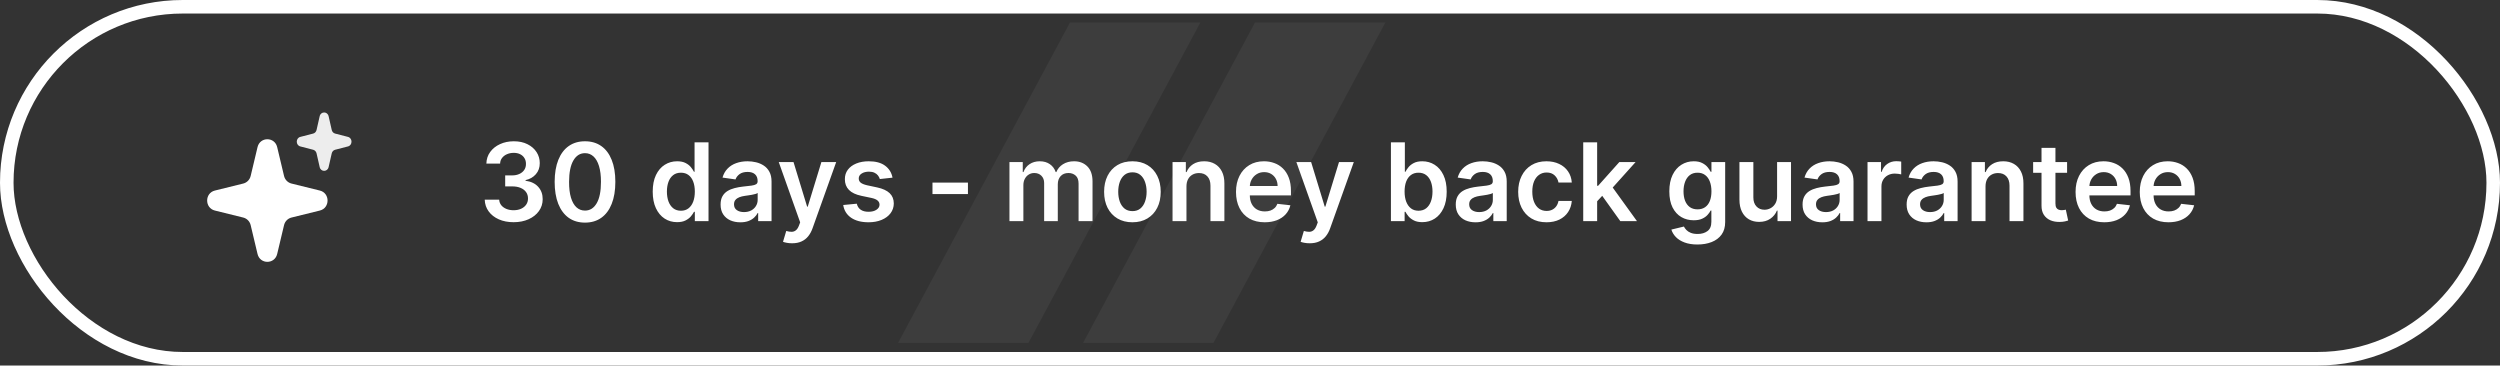
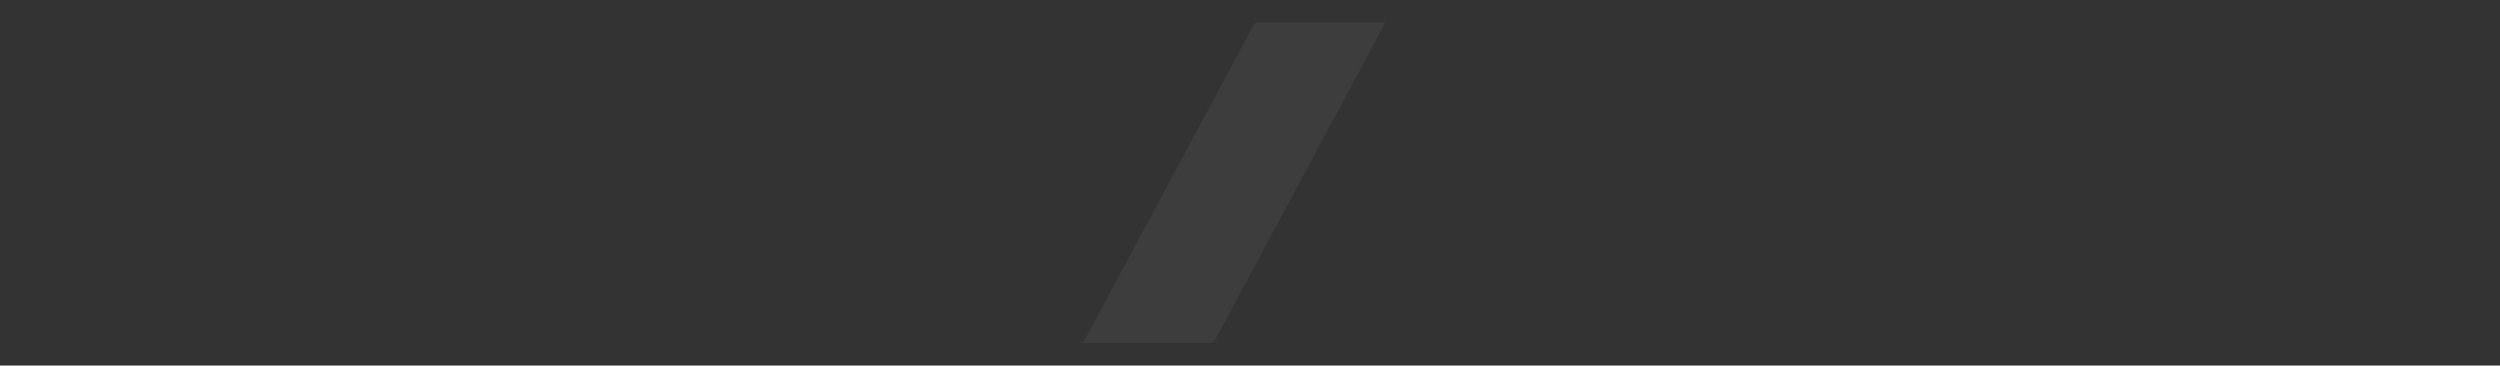
<svg xmlns="http://www.w3.org/2000/svg" width="554" height="81" viewBox="0 0 554 81" fill="none">
  <rect x="0" y="0" width="554" height="81" fill="#333333" stroke="none" />
-   <rect x="1.5" y="1.5" width="551" height="78" rx="39" stroke="white" stroke-width="3" />
-   <path opacity="0.05" d="M237.098 5H266L227.902 76H199L237.098 5Z" fill="white" />
  <path opacity="0.05" d="M278.098 5H307L268.902 76H240L278.098 5Z" fill="white" />
-   <path d="M113.815 49.239C112.588 49.239 111.497 49.028 110.543 48.608C109.594 48.188 108.844 47.602 108.293 46.852C107.741 46.102 107.449 45.236 107.415 44.253H110.619C110.648 44.724 110.804 45.136 111.088 45.489C111.372 45.835 111.75 46.105 112.222 46.298C112.693 46.492 113.222 46.588 113.807 46.588C114.432 46.588 114.986 46.48 115.469 46.264C115.952 46.043 116.33 45.736 116.602 45.344C116.875 44.952 117.009 44.5 117.003 43.989C117.009 43.46 116.872 42.994 116.594 42.591C116.315 42.188 115.912 41.872 115.384 41.645C114.861 41.418 114.23 41.304 113.491 41.304H111.949V38.867H113.491C114.099 38.867 114.631 38.761 115.085 38.551C115.545 38.341 115.906 38.045 116.168 37.665C116.429 37.278 116.557 36.832 116.551 36.327C116.557 35.832 116.446 35.403 116.219 35.04C115.997 34.67 115.682 34.383 115.273 34.179C114.869 33.974 114.395 33.872 113.849 33.872C113.315 33.872 112.821 33.969 112.366 34.162C111.912 34.355 111.545 34.631 111.267 34.989C110.989 35.341 110.841 35.761 110.824 36.25H107.781C107.804 35.273 108.085 34.415 108.625 33.676C109.17 32.932 109.898 32.352 110.807 31.938C111.716 31.517 112.736 31.307 113.866 31.307C115.031 31.307 116.043 31.526 116.901 31.963C117.764 32.395 118.432 32.977 118.903 33.71C119.375 34.443 119.611 35.253 119.611 36.139C119.616 37.122 119.327 37.946 118.741 38.611C118.162 39.276 117.401 39.71 116.457 39.915V40.051C117.685 40.222 118.625 40.676 119.278 41.415C119.938 42.148 120.264 43.06 120.259 44.151C120.259 45.128 119.98 46.003 119.423 46.776C118.872 47.543 118.111 48.145 117.139 48.582C116.173 49.02 115.065 49.239 113.815 49.239ZM129.636 49.332C128.232 49.332 127.028 48.977 126.022 48.267C125.022 47.551 124.252 46.52 123.712 45.173C123.178 43.821 122.911 42.193 122.911 40.29C122.917 38.386 123.187 36.767 123.721 35.432C124.261 34.091 125.031 33.068 126.031 32.364C127.036 31.659 128.238 31.307 129.636 31.307C131.033 31.307 132.235 31.659 133.241 32.364C134.246 33.068 135.016 34.091 135.55 35.432C136.09 36.773 136.36 38.392 136.36 40.29C136.36 42.199 136.09 43.83 135.55 45.182C135.016 46.528 134.246 47.557 133.241 48.267C132.241 48.977 131.039 49.332 129.636 49.332ZM129.636 46.665C130.727 46.665 131.587 46.128 132.218 45.054C132.854 43.974 133.173 42.386 133.173 40.29C133.173 38.903 133.028 37.739 132.738 36.795C132.448 35.852 132.039 35.142 131.511 34.665C130.982 34.182 130.357 33.94 129.636 33.94C128.55 33.94 127.692 34.48 127.062 35.56C126.431 36.633 126.113 38.21 126.107 40.29C126.102 41.682 126.241 42.852 126.525 43.801C126.815 44.75 127.224 45.466 127.752 45.949C128.281 46.426 128.908 46.665 129.636 46.665ZM150.037 49.23C149.009 49.23 148.088 48.966 147.276 48.438C146.463 47.909 145.821 47.142 145.349 46.136C144.878 45.131 144.642 43.909 144.642 42.472C144.642 41.017 144.881 39.79 145.358 38.79C145.841 37.784 146.491 37.026 147.31 36.514C148.128 35.997 149.04 35.739 150.045 35.739C150.813 35.739 151.443 35.869 151.938 36.131C152.432 36.386 152.824 36.696 153.114 37.06C153.403 37.418 153.628 37.756 153.787 38.074H153.915V31.546H157.009V49H153.974V46.938H153.787C153.628 47.256 153.398 47.594 153.097 47.952C152.795 48.304 152.398 48.605 151.903 48.855C151.409 49.105 150.787 49.23 150.037 49.23ZM150.898 46.699C151.551 46.699 152.108 46.523 152.568 46.17C153.028 45.812 153.378 45.315 153.616 44.679C153.855 44.043 153.974 43.301 153.974 42.455C153.974 41.608 153.855 40.872 153.616 40.247C153.384 39.622 153.037 39.136 152.577 38.79C152.122 38.443 151.563 38.27 150.898 38.27C150.21 38.27 149.636 38.449 149.176 38.807C148.716 39.165 148.369 39.659 148.136 40.29C147.903 40.92 147.787 41.642 147.787 42.455C147.787 43.273 147.903 44.003 148.136 44.645C148.375 45.281 148.724 45.784 149.185 46.153C149.651 46.517 150.222 46.699 150.898 46.699ZM164.063 49.264C163.234 49.264 162.487 49.117 161.822 48.821C161.163 48.52 160.64 48.077 160.254 47.492C159.873 46.906 159.683 46.185 159.683 45.327C159.683 44.588 159.819 43.977 160.092 43.494C160.364 43.011 160.737 42.625 161.208 42.335C161.68 42.045 162.211 41.827 162.802 41.679C163.398 41.526 164.015 41.415 164.651 41.347C165.418 41.267 166.04 41.196 166.518 41.133C166.995 41.065 167.342 40.963 167.558 40.827C167.779 40.685 167.89 40.466 167.89 40.17V40.119C167.89 39.477 167.7 38.98 167.319 38.628C166.938 38.276 166.39 38.099 165.674 38.099C164.918 38.099 164.319 38.264 163.876 38.594C163.438 38.923 163.143 39.312 162.989 39.761L160.109 39.352C160.336 38.557 160.711 37.892 161.234 37.358C161.756 36.818 162.396 36.415 163.151 36.148C163.907 35.875 164.742 35.739 165.657 35.739C166.288 35.739 166.915 35.812 167.54 35.96C168.165 36.108 168.737 36.352 169.254 36.693C169.771 37.028 170.185 37.486 170.498 38.065C170.816 38.645 170.975 39.369 170.975 40.239V49H168.009V47.202H167.907C167.719 47.565 167.455 47.906 167.114 48.224C166.779 48.537 166.356 48.79 165.844 48.983C165.339 49.17 164.745 49.264 164.063 49.264ZM164.864 46.997C165.484 46.997 166.021 46.875 166.475 46.631C166.93 46.381 167.279 46.051 167.523 45.642C167.773 45.233 167.898 44.787 167.898 44.304V42.761C167.802 42.841 167.637 42.915 167.404 42.983C167.177 43.051 166.921 43.111 166.637 43.162C166.353 43.213 166.072 43.258 165.793 43.298C165.515 43.338 165.273 43.372 165.069 43.401C164.609 43.463 164.197 43.565 163.833 43.707C163.469 43.849 163.183 44.048 162.972 44.304C162.762 44.554 162.657 44.878 162.657 45.276C162.657 45.844 162.864 46.273 163.279 46.562C163.694 46.852 164.222 46.997 164.864 46.997ZM175.526 53.909C175.106 53.909 174.717 53.875 174.359 53.807C174.006 53.744 173.725 53.67 173.515 53.585L174.231 51.182C174.68 51.312 175.08 51.375 175.433 51.369C175.785 51.364 176.094 51.253 176.362 51.037C176.634 50.827 176.864 50.474 177.052 49.98L177.316 49.273L172.569 35.909H175.842L178.859 45.795H178.995L182.021 35.909H185.302L180.06 50.585C179.816 51.278 179.492 51.872 179.089 52.367C178.685 52.867 178.191 53.247 177.606 53.508C177.026 53.776 176.333 53.909 175.526 53.909ZM197.783 39.369L194.971 39.676C194.891 39.392 194.752 39.125 194.553 38.875C194.36 38.625 194.099 38.423 193.769 38.27C193.44 38.117 193.036 38.04 192.559 38.04C191.917 38.04 191.377 38.179 190.94 38.457C190.508 38.736 190.295 39.097 190.3 39.54C190.295 39.92 190.434 40.23 190.718 40.469C191.008 40.707 191.485 40.903 192.15 41.057L194.383 41.534C195.621 41.801 196.542 42.224 197.144 42.804C197.752 43.383 198.059 44.142 198.065 45.08C198.059 45.903 197.817 46.631 197.34 47.261C196.869 47.886 196.212 48.375 195.371 48.727C194.531 49.08 193.565 49.256 192.474 49.256C190.871 49.256 189.582 48.92 188.604 48.25C187.627 47.574 187.045 46.633 186.857 45.429L189.866 45.139C190.002 45.73 190.292 46.176 190.735 46.477C191.178 46.778 191.755 46.929 192.465 46.929C193.198 46.929 193.786 46.778 194.229 46.477C194.678 46.176 194.903 45.804 194.903 45.361C194.903 44.986 194.758 44.676 194.468 44.432C194.184 44.188 193.741 44 193.138 43.869L190.906 43.401C189.65 43.139 188.721 42.699 188.119 42.08C187.516 41.455 187.218 40.665 187.224 39.71C187.218 38.903 187.437 38.205 187.88 37.614C188.329 37.017 188.951 36.557 189.746 36.233C190.548 35.903 191.471 35.739 192.516 35.739C194.05 35.739 195.258 36.065 196.138 36.719C197.025 37.372 197.573 38.256 197.783 39.369ZM214.496 40.46V43H206.638V40.46H214.496ZM223.695 49V35.909H226.643V38.133H226.797C227.07 37.383 227.521 36.798 228.152 36.378C228.783 35.952 229.536 35.739 230.411 35.739C231.297 35.739 232.044 35.955 232.652 36.386C233.266 36.812 233.697 37.395 233.947 38.133H234.084C234.374 37.406 234.862 36.827 235.55 36.395C236.243 35.957 237.064 35.739 238.013 35.739C239.217 35.739 240.2 36.119 240.962 36.881C241.723 37.642 242.104 38.753 242.104 40.213V49H239.01V40.69C239.01 39.878 238.794 39.284 238.362 38.909C237.93 38.528 237.402 38.338 236.777 38.338C236.033 38.338 235.45 38.571 235.03 39.037C234.615 39.497 234.408 40.097 234.408 40.835V49H231.382V40.562C231.382 39.886 231.178 39.347 230.768 38.943C230.365 38.54 229.837 38.338 229.183 38.338C228.74 38.338 228.337 38.452 227.973 38.679C227.609 38.901 227.32 39.216 227.104 39.625C226.888 40.028 226.78 40.5 226.78 41.04V49H223.695ZM250.944 49.256C249.665 49.256 248.558 48.974 247.62 48.412C246.683 47.849 245.955 47.062 245.438 46.051C244.927 45.04 244.671 43.858 244.671 42.506C244.671 41.153 244.927 39.969 245.438 38.952C245.955 37.935 246.683 37.145 247.62 36.582C248.558 36.02 249.665 35.739 250.944 35.739C252.222 35.739 253.33 36.02 254.268 36.582C255.205 37.145 255.93 37.935 256.441 38.952C256.958 39.969 257.217 41.153 257.217 42.506C257.217 43.858 256.958 45.04 256.441 46.051C255.93 47.062 255.205 47.849 254.268 48.412C253.33 48.974 252.222 49.256 250.944 49.256ZM250.961 46.784C251.654 46.784 252.234 46.594 252.7 46.213C253.165 45.827 253.512 45.31 253.739 44.662C253.972 44.014 254.089 43.293 254.089 42.497C254.089 41.696 253.972 40.972 253.739 40.324C253.512 39.67 253.165 39.151 252.7 38.764C252.234 38.378 251.654 38.185 250.961 38.185C250.251 38.185 249.66 38.378 249.188 38.764C248.722 39.151 248.373 39.67 248.14 40.324C247.913 40.972 247.799 41.696 247.799 42.497C247.799 43.293 247.913 44.014 248.14 44.662C248.373 45.31 248.722 45.827 249.188 46.213C249.66 46.594 250.251 46.784 250.961 46.784ZM262.92 41.33V49H259.835V35.909H262.784V38.133H262.938C263.239 37.401 263.719 36.818 264.378 36.386C265.043 35.955 265.864 35.739 266.841 35.739C267.744 35.739 268.531 35.932 269.202 36.318C269.878 36.705 270.401 37.264 270.77 37.997C271.145 38.73 271.33 39.619 271.324 40.665V49H268.239V41.142C268.239 40.267 268.011 39.582 267.557 39.088C267.108 38.594 266.486 38.347 265.69 38.347C265.151 38.347 264.67 38.466 264.25 38.705C263.835 38.938 263.509 39.276 263.27 39.719C263.037 40.162 262.92 40.699 262.92 41.33ZM280.256 49.256C278.943 49.256 277.81 48.983 276.855 48.438C275.906 47.886 275.176 47.108 274.665 46.102C274.153 45.091 273.898 43.901 273.898 42.531C273.898 41.185 274.153 40.003 274.665 38.986C275.182 37.963 275.903 37.168 276.83 36.599C277.756 36.026 278.844 35.739 280.094 35.739C280.901 35.739 281.662 35.869 282.378 36.131C283.099 36.386 283.736 36.784 284.287 37.324C284.844 37.864 285.281 38.551 285.599 39.386C285.918 40.216 286.077 41.205 286.077 42.352V43.298H275.347V41.219H283.119C283.114 40.628 282.986 40.102 282.736 39.642C282.486 39.176 282.136 38.81 281.688 38.543C281.244 38.276 280.727 38.142 280.136 38.142C279.506 38.142 278.952 38.295 278.474 38.602C277.997 38.903 277.625 39.301 277.358 39.795C277.097 40.284 276.963 40.821 276.957 41.406V43.222C276.957 43.983 277.097 44.636 277.375 45.182C277.653 45.722 278.043 46.136 278.543 46.426C279.043 46.71 279.628 46.852 280.298 46.852C280.747 46.852 281.153 46.79 281.517 46.665C281.881 46.534 282.196 46.344 282.463 46.094C282.73 45.844 282.932 45.534 283.068 45.165L285.949 45.489C285.767 46.25 285.42 46.915 284.909 47.483C284.403 48.045 283.756 48.483 282.966 48.795C282.176 49.102 281.273 49.256 280.256 49.256ZM290.229 53.909C289.809 53.909 289.42 53.875 289.062 53.807C288.71 53.744 288.428 53.67 288.218 53.585L288.934 51.182C289.383 51.312 289.783 51.375 290.136 51.369C290.488 51.364 290.798 51.253 291.065 51.037C291.337 50.827 291.567 50.474 291.755 49.98L292.019 49.273L287.272 35.909H290.545L293.562 45.795H293.698L296.724 35.909H300.005L294.763 50.585C294.519 51.278 294.195 51.872 293.792 52.367C293.388 52.867 292.894 53.247 292.309 53.508C291.729 53.776 291.036 53.909 290.229 53.909ZM308.229 49V31.546H311.315V38.074H311.442C311.602 37.756 311.826 37.418 312.116 37.06C312.406 36.696 312.798 36.386 313.292 36.131C313.786 35.869 314.417 35.739 315.184 35.739C316.195 35.739 317.107 35.997 317.92 36.514C318.738 37.026 319.386 37.784 319.863 38.79C320.346 39.79 320.587 41.017 320.587 42.472C320.587 43.909 320.352 45.131 319.88 46.136C319.408 47.142 318.766 47.909 317.954 48.438C317.141 48.966 316.221 49.23 315.192 49.23C314.442 49.23 313.82 49.105 313.326 48.855C312.832 48.605 312.434 48.304 312.133 47.952C311.837 47.594 311.607 47.256 311.442 46.938H311.263V49H308.229ZM311.255 42.455C311.255 43.301 311.374 44.043 311.613 44.679C311.857 45.315 312.207 45.812 312.661 46.17C313.121 46.523 313.678 46.699 314.332 46.699C315.013 46.699 315.585 46.517 316.045 46.153C316.505 45.784 316.852 45.281 317.085 44.645C317.323 44.003 317.442 43.273 317.442 42.455C317.442 41.642 317.326 40.92 317.093 40.29C316.86 39.659 316.513 39.165 316.053 38.807C315.593 38.449 315.019 38.27 314.332 38.27C313.673 38.27 313.113 38.443 312.653 38.79C312.192 39.136 311.843 39.622 311.604 40.247C311.371 40.872 311.255 41.608 311.255 42.455ZM326.977 49.264C326.148 49.264 325.401 49.117 324.736 48.821C324.077 48.52 323.554 48.077 323.168 47.492C322.787 46.906 322.597 46.185 322.597 45.327C322.597 44.588 322.733 43.977 323.006 43.494C323.278 43.011 323.651 42.625 324.122 42.335C324.594 42.045 325.125 41.827 325.716 41.679C326.313 41.526 326.929 41.415 327.565 41.347C328.332 41.267 328.955 41.196 329.432 41.133C329.909 41.065 330.256 40.963 330.472 40.827C330.693 40.685 330.804 40.466 330.804 40.17V40.119C330.804 39.477 330.614 38.98 330.233 38.628C329.852 38.276 329.304 38.099 328.588 38.099C327.832 38.099 327.233 38.264 326.79 38.594C326.352 38.923 326.057 39.312 325.903 39.761L323.023 39.352C323.25 38.557 323.625 37.892 324.148 37.358C324.67 36.818 325.31 36.415 326.065 36.148C326.821 35.875 327.656 35.739 328.571 35.739C329.202 35.739 329.83 35.812 330.455 35.96C331.08 36.108 331.651 36.352 332.168 36.693C332.685 37.028 333.099 37.486 333.412 38.065C333.73 38.645 333.889 39.369 333.889 40.239V49H330.923V47.202H330.821C330.634 47.565 330.369 47.906 330.028 48.224C329.693 48.537 329.27 48.79 328.759 48.983C328.253 49.17 327.659 49.264 326.977 49.264ZM327.778 46.997C328.398 46.997 328.935 46.875 329.389 46.631C329.844 46.381 330.193 46.051 330.438 45.642C330.688 45.233 330.812 44.787 330.812 44.304V42.761C330.716 42.841 330.551 42.915 330.318 42.983C330.091 43.051 329.835 43.111 329.551 43.162C329.267 43.213 328.986 43.258 328.707 43.298C328.429 43.338 328.188 43.372 327.983 43.401C327.523 43.463 327.111 43.565 326.747 43.707C326.384 43.849 326.097 44.048 325.886 44.304C325.676 44.554 325.571 44.878 325.571 45.276C325.571 45.844 325.778 46.273 326.193 46.562C326.608 46.852 327.136 46.997 327.778 46.997ZM342.702 49.256C341.395 49.256 340.273 48.969 339.335 48.395C338.403 47.821 337.685 47.028 337.179 46.017C336.679 45 336.429 43.83 336.429 42.506C336.429 41.176 336.685 40.003 337.196 38.986C337.707 37.963 338.429 37.168 339.361 36.599C340.298 36.026 341.406 35.739 342.685 35.739C343.747 35.739 344.688 35.935 345.506 36.327C346.33 36.713 346.986 37.261 347.474 37.972C347.963 38.676 348.241 39.5 348.31 40.443H345.361C345.241 39.812 344.957 39.287 344.509 38.867C344.065 38.44 343.472 38.227 342.727 38.227C342.097 38.227 341.543 38.398 341.065 38.739C340.588 39.074 340.216 39.557 339.949 40.188C339.688 40.818 339.557 41.574 339.557 42.455C339.557 43.347 339.688 44.114 339.949 44.756C340.21 45.392 340.577 45.883 341.048 46.23C341.526 46.571 342.085 46.742 342.727 46.742C343.182 46.742 343.588 46.656 343.946 46.486C344.31 46.31 344.614 46.057 344.858 45.727C345.102 45.398 345.27 44.997 345.361 44.526H348.31C348.236 45.452 347.963 46.273 347.491 46.989C347.02 47.699 346.378 48.256 345.565 48.659C344.753 49.057 343.798 49.256 342.702 49.256ZM353.656 44.892L353.647 41.168H354.141L358.846 35.909H362.451L356.664 42.352H356.025L353.656 44.892ZM350.843 49V31.546H353.928V49H350.843ZM359.059 49L354.798 43.043L356.877 40.869L362.749 49H359.059ZM376.153 54.182C375.045 54.182 374.094 54.031 373.298 53.73C372.503 53.435 371.864 53.037 371.381 52.537C370.898 52.037 370.562 51.483 370.375 50.875L373.153 50.202C373.278 50.457 373.46 50.71 373.699 50.96C373.938 51.216 374.259 51.426 374.662 51.591C375.071 51.761 375.585 51.847 376.205 51.847C377.08 51.847 377.804 51.633 378.378 51.207C378.952 50.787 379.239 50.094 379.239 49.128V46.648H379.085C378.926 46.966 378.693 47.293 378.386 47.628C378.085 47.963 377.685 48.244 377.185 48.472C376.69 48.699 376.068 48.812 375.318 48.812C374.312 48.812 373.401 48.577 372.582 48.105C371.77 47.628 371.122 46.918 370.639 45.974C370.162 45.026 369.923 43.838 369.923 42.412C369.923 40.974 370.162 39.761 370.639 38.773C371.122 37.778 371.773 37.026 372.591 36.514C373.409 35.997 374.321 35.739 375.327 35.739C376.094 35.739 376.724 35.869 377.219 36.131C377.719 36.386 378.116 36.696 378.412 37.06C378.707 37.418 378.932 37.756 379.085 38.074H379.256V35.909H382.298V49.213C382.298 50.332 382.031 51.258 381.497 51.992C380.963 52.724 380.233 53.273 379.307 53.636C378.381 54 377.33 54.182 376.153 54.182ZM376.179 46.392C376.832 46.392 377.389 46.233 377.849 45.915C378.31 45.597 378.659 45.139 378.898 44.543C379.136 43.946 379.256 43.23 379.256 42.395C379.256 41.571 379.136 40.849 378.898 40.23C378.665 39.611 378.318 39.131 377.858 38.79C377.403 38.443 376.844 38.27 376.179 38.27C375.491 38.27 374.918 38.449 374.457 38.807C373.997 39.165 373.651 39.656 373.418 40.281C373.185 40.901 373.068 41.605 373.068 42.395C373.068 43.196 373.185 43.898 373.418 44.5C373.656 45.097 374.006 45.562 374.466 45.898C374.932 46.227 375.503 46.392 376.179 46.392ZM393.804 43.494V35.909H396.889V49H393.898V46.673H393.761C393.466 47.406 392.98 48.006 392.304 48.472C391.634 48.938 390.807 49.17 389.824 49.17C388.966 49.17 388.207 48.98 387.548 48.599C386.895 48.213 386.384 47.653 386.014 46.92C385.645 46.182 385.46 45.29 385.46 44.244V35.909H388.545V43.767C388.545 44.597 388.773 45.256 389.227 45.744C389.682 46.233 390.278 46.477 391.017 46.477C391.472 46.477 391.912 46.367 392.338 46.145C392.764 45.923 393.114 45.594 393.386 45.156C393.665 44.713 393.804 44.159 393.804 43.494ZM403.829 49.264C402.999 49.264 402.252 49.117 401.587 48.821C400.928 48.52 400.406 48.077 400.019 47.492C399.638 46.906 399.448 46.185 399.448 45.327C399.448 44.588 399.585 43.977 399.857 43.494C400.13 43.011 400.502 42.625 400.974 42.335C401.445 42.045 401.977 41.827 402.567 41.679C403.164 41.526 403.781 41.415 404.417 41.347C405.184 41.267 405.806 41.196 406.283 41.133C406.761 41.065 407.107 40.963 407.323 40.827C407.545 40.685 407.656 40.466 407.656 40.17V40.119C407.656 39.477 407.465 38.98 407.085 38.628C406.704 38.276 406.156 38.099 405.44 38.099C404.684 38.099 404.085 38.264 403.641 38.594C403.204 38.923 402.908 39.312 402.755 39.761L399.874 39.352C400.102 38.557 400.477 37.892 400.999 37.358C401.522 36.818 402.161 36.415 402.917 36.148C403.673 35.875 404.508 35.739 405.423 35.739C406.053 35.739 406.681 35.812 407.306 35.96C407.931 36.108 408.502 36.352 409.019 36.693C409.536 37.028 409.951 37.486 410.263 38.065C410.582 38.645 410.741 39.369 410.741 40.239V49H407.775V47.202H407.673C407.485 47.565 407.221 47.906 406.88 48.224C406.545 48.537 406.121 48.79 405.61 48.983C405.104 49.17 404.511 49.264 403.829 49.264ZM404.63 46.997C405.249 46.997 405.786 46.875 406.241 46.631C406.695 46.381 407.045 46.051 407.289 45.642C407.539 45.233 407.664 44.787 407.664 44.304V42.761C407.567 42.841 407.403 42.915 407.17 42.983C406.942 43.051 406.687 43.111 406.403 43.162C406.119 43.213 405.837 43.258 405.559 43.298C405.281 43.338 405.039 43.372 404.835 43.401C404.374 43.463 403.962 43.565 403.599 43.707C403.235 43.849 402.948 44.048 402.738 44.304C402.528 44.554 402.423 44.878 402.423 45.276C402.423 45.844 402.63 46.273 403.045 46.562C403.46 46.852 403.988 46.997 404.63 46.997ZM413.843 49V35.909H416.835V38.091H416.971C417.21 37.335 417.619 36.753 418.198 36.344C418.783 35.929 419.451 35.722 420.201 35.722C420.371 35.722 420.562 35.73 420.772 35.747C420.988 35.758 421.167 35.778 421.309 35.807V38.645C421.178 38.599 420.971 38.56 420.687 38.526C420.408 38.486 420.138 38.466 419.877 38.466C419.315 38.466 418.809 38.588 418.36 38.832C417.917 39.071 417.567 39.403 417.312 39.83C417.056 40.256 416.928 40.747 416.928 41.304V49H413.843ZM426.891 49.264C426.062 49.264 425.315 49.117 424.65 48.821C423.991 48.52 423.468 48.077 423.082 47.492C422.701 46.906 422.511 46.185 422.511 45.327C422.511 44.588 422.647 43.977 422.92 43.494C423.192 43.011 423.565 42.625 424.036 42.335C424.508 42.045 425.039 41.827 425.63 41.679C426.227 41.526 426.843 41.415 427.479 41.347C428.246 41.267 428.869 41.196 429.346 41.133C429.823 41.065 430.17 40.963 430.386 40.827C430.607 40.685 430.718 40.466 430.718 40.17V40.119C430.718 39.477 430.528 38.98 430.147 38.628C429.766 38.276 429.218 38.099 428.502 38.099C427.746 38.099 427.147 38.264 426.704 38.594C426.266 38.923 425.971 39.312 425.817 39.761L422.937 39.352C423.164 38.557 423.539 37.892 424.062 37.358C424.585 36.818 425.224 36.415 425.979 36.148C426.735 35.875 427.57 35.739 428.485 35.739C429.116 35.739 429.744 35.812 430.369 35.96C430.994 36.108 431.565 36.352 432.082 36.693C432.599 37.028 433.013 37.486 433.326 38.065C433.644 38.645 433.803 39.369 433.803 40.239V49H430.837V47.202H430.735C430.548 47.565 430.283 47.906 429.942 48.224C429.607 48.537 429.184 48.79 428.673 48.983C428.167 49.17 427.573 49.264 426.891 49.264ZM427.692 46.997C428.312 46.997 428.849 46.875 429.303 46.631C429.758 46.381 430.107 46.051 430.352 45.642C430.602 45.233 430.727 44.787 430.727 44.304V42.761C430.63 42.841 430.465 42.915 430.232 42.983C430.005 43.051 429.749 43.111 429.465 43.162C429.181 43.213 428.9 43.258 428.621 43.298C428.343 43.338 428.102 43.372 427.897 43.401C427.437 43.463 427.025 43.565 426.661 43.707C426.298 43.849 426.011 44.048 425.8 44.304C425.59 44.554 425.485 44.878 425.485 45.276C425.485 45.844 425.692 46.273 426.107 46.562C426.522 46.852 427.05 46.997 427.692 46.997ZM439.991 41.33V49H436.906V35.909H439.854V38.133H440.008C440.309 37.401 440.789 36.818 441.448 36.386C442.113 35.955 442.934 35.739 443.911 35.739C444.815 35.739 445.602 35.932 446.272 36.318C446.948 36.705 447.471 37.264 447.84 37.997C448.215 38.73 448.4 39.619 448.394 40.665V49H445.309V41.142C445.309 40.267 445.082 39.582 444.627 39.088C444.178 38.594 443.556 38.347 442.761 38.347C442.221 38.347 441.741 38.466 441.32 38.705C440.906 38.938 440.579 39.276 440.34 39.719C440.107 40.162 439.991 40.699 439.991 41.33ZM458.067 35.909V38.295H450.542V35.909H458.067ZM452.4 32.773H455.485V45.062C455.485 45.477 455.548 45.795 455.673 46.017C455.803 46.233 455.974 46.381 456.184 46.46C456.394 46.54 456.627 46.58 456.883 46.58C457.076 46.58 457.252 46.565 457.411 46.537C457.576 46.508 457.701 46.483 457.786 46.46L458.306 48.872C458.141 48.929 457.906 48.992 457.599 49.06C457.298 49.128 456.928 49.168 456.491 49.179C455.718 49.202 455.022 49.085 454.403 48.83C453.783 48.568 453.292 48.165 452.928 47.619C452.57 47.074 452.394 46.392 452.4 45.574V32.773ZM466.303 49.256C464.99 49.256 463.857 48.983 462.902 48.438C461.953 47.886 461.223 47.108 460.712 46.102C460.2 45.091 459.945 43.901 459.945 42.531C459.945 41.185 460.2 40.003 460.712 38.986C461.229 37.963 461.95 37.168 462.876 36.599C463.803 36.026 464.891 35.739 466.141 35.739C466.947 35.739 467.709 35.869 468.425 36.131C469.146 36.386 469.783 36.784 470.334 37.324C470.891 37.864 471.328 38.551 471.646 39.386C471.964 40.216 472.124 41.205 472.124 42.352V43.298H461.393V41.219H469.166C469.161 40.628 469.033 40.102 468.783 39.642C468.533 39.176 468.183 38.81 467.734 38.543C467.291 38.276 466.774 38.142 466.183 38.142C465.553 38.142 464.999 38.295 464.521 38.602C464.044 38.903 463.672 39.301 463.405 39.795C463.143 40.284 463.01 40.821 463.004 41.406V43.222C463.004 43.983 463.143 44.636 463.422 45.182C463.7 45.722 464.089 46.136 464.589 46.426C465.089 46.71 465.675 46.852 466.345 46.852C466.794 46.852 467.2 46.79 467.564 46.665C467.928 46.534 468.243 46.344 468.51 46.094C468.777 45.844 468.979 45.534 469.115 45.165L471.996 45.489C471.814 46.25 471.467 46.915 470.956 47.483C470.45 48.045 469.803 48.483 469.013 48.795C468.223 49.102 467.32 49.256 466.303 49.256ZM480.529 49.256C479.217 49.256 478.083 48.983 477.129 48.438C476.18 47.886 475.45 47.108 474.938 46.102C474.427 45.091 474.171 43.901 474.171 42.531C474.171 41.185 474.427 40.003 474.938 38.986C475.455 37.963 476.177 37.168 477.103 36.599C478.029 36.026 479.117 35.739 480.367 35.739C481.174 35.739 481.935 35.869 482.651 36.131C483.373 36.386 484.009 36.784 484.56 37.324C485.117 37.864 485.555 38.551 485.873 39.386C486.191 40.216 486.35 41.205 486.35 42.352V43.298H475.62V41.219H483.393C483.387 40.628 483.259 40.102 483.009 39.642C482.759 39.176 482.41 38.81 481.961 38.543C481.518 38.276 481.001 38.142 480.41 38.142C479.779 38.142 479.225 38.295 478.748 38.602C478.271 38.903 477.898 39.301 477.631 39.795C477.37 40.284 477.237 40.821 477.231 41.406V43.222C477.231 43.983 477.37 44.636 477.648 45.182C477.927 45.722 478.316 46.136 478.816 46.426C479.316 46.71 479.901 46.852 480.572 46.852C481.021 46.852 481.427 46.79 481.79 46.665C482.154 46.534 482.469 46.344 482.737 46.094C483.004 45.844 483.205 45.534 483.342 45.165L486.222 45.489C486.04 46.25 485.694 46.915 485.183 47.483C484.677 48.045 484.029 48.483 483.239 48.795C482.45 49.102 481.546 49.256 480.529 49.256Z" fill="white" />
-   <path d="M70.841 25.754C71.093 24.647 72.569 24.647 72.82 25.754L73.512 28.799C73.602 29.194 73.891 29.503 74.262 29.599L77.117 30.337C78.154 30.605 78.154 32.179 77.117 32.448L74.262 33.186C73.891 33.282 73.602 33.59 73.512 33.986L72.82 37.031C72.569 38.137 71.093 38.137 70.841 37.031L70.149 33.986C70.059 33.59 69.77 33.282 69.4 33.186L66.545 32.448C65.507 32.179 65.507 30.605 66.545 30.337L69.4 29.599C69.77 29.503 70.059 29.194 70.149 28.799L70.841 25.754Z" fill="#EDEDED" />
-   <path d="M57.07 32.6C57.624 30.276 60.87 30.276 61.423 32.6L62.946 38.995C63.144 39.825 63.78 40.473 64.595 40.674L70.876 42.225C73.158 42.788 73.158 46.094 70.876 46.657L64.595 48.208C63.78 48.409 63.144 49.057 62.946 49.887L61.423 56.281C60.87 58.605 57.624 58.605 57.07 56.281L55.547 49.887C55.349 49.057 54.713 48.409 53.898 48.208L47.618 46.657C45.335 46.094 45.335 42.788 47.618 42.225L53.898 40.674C54.713 40.473 55.349 39.825 55.547 38.995L57.07 32.6Z" fill="white" />
</svg>